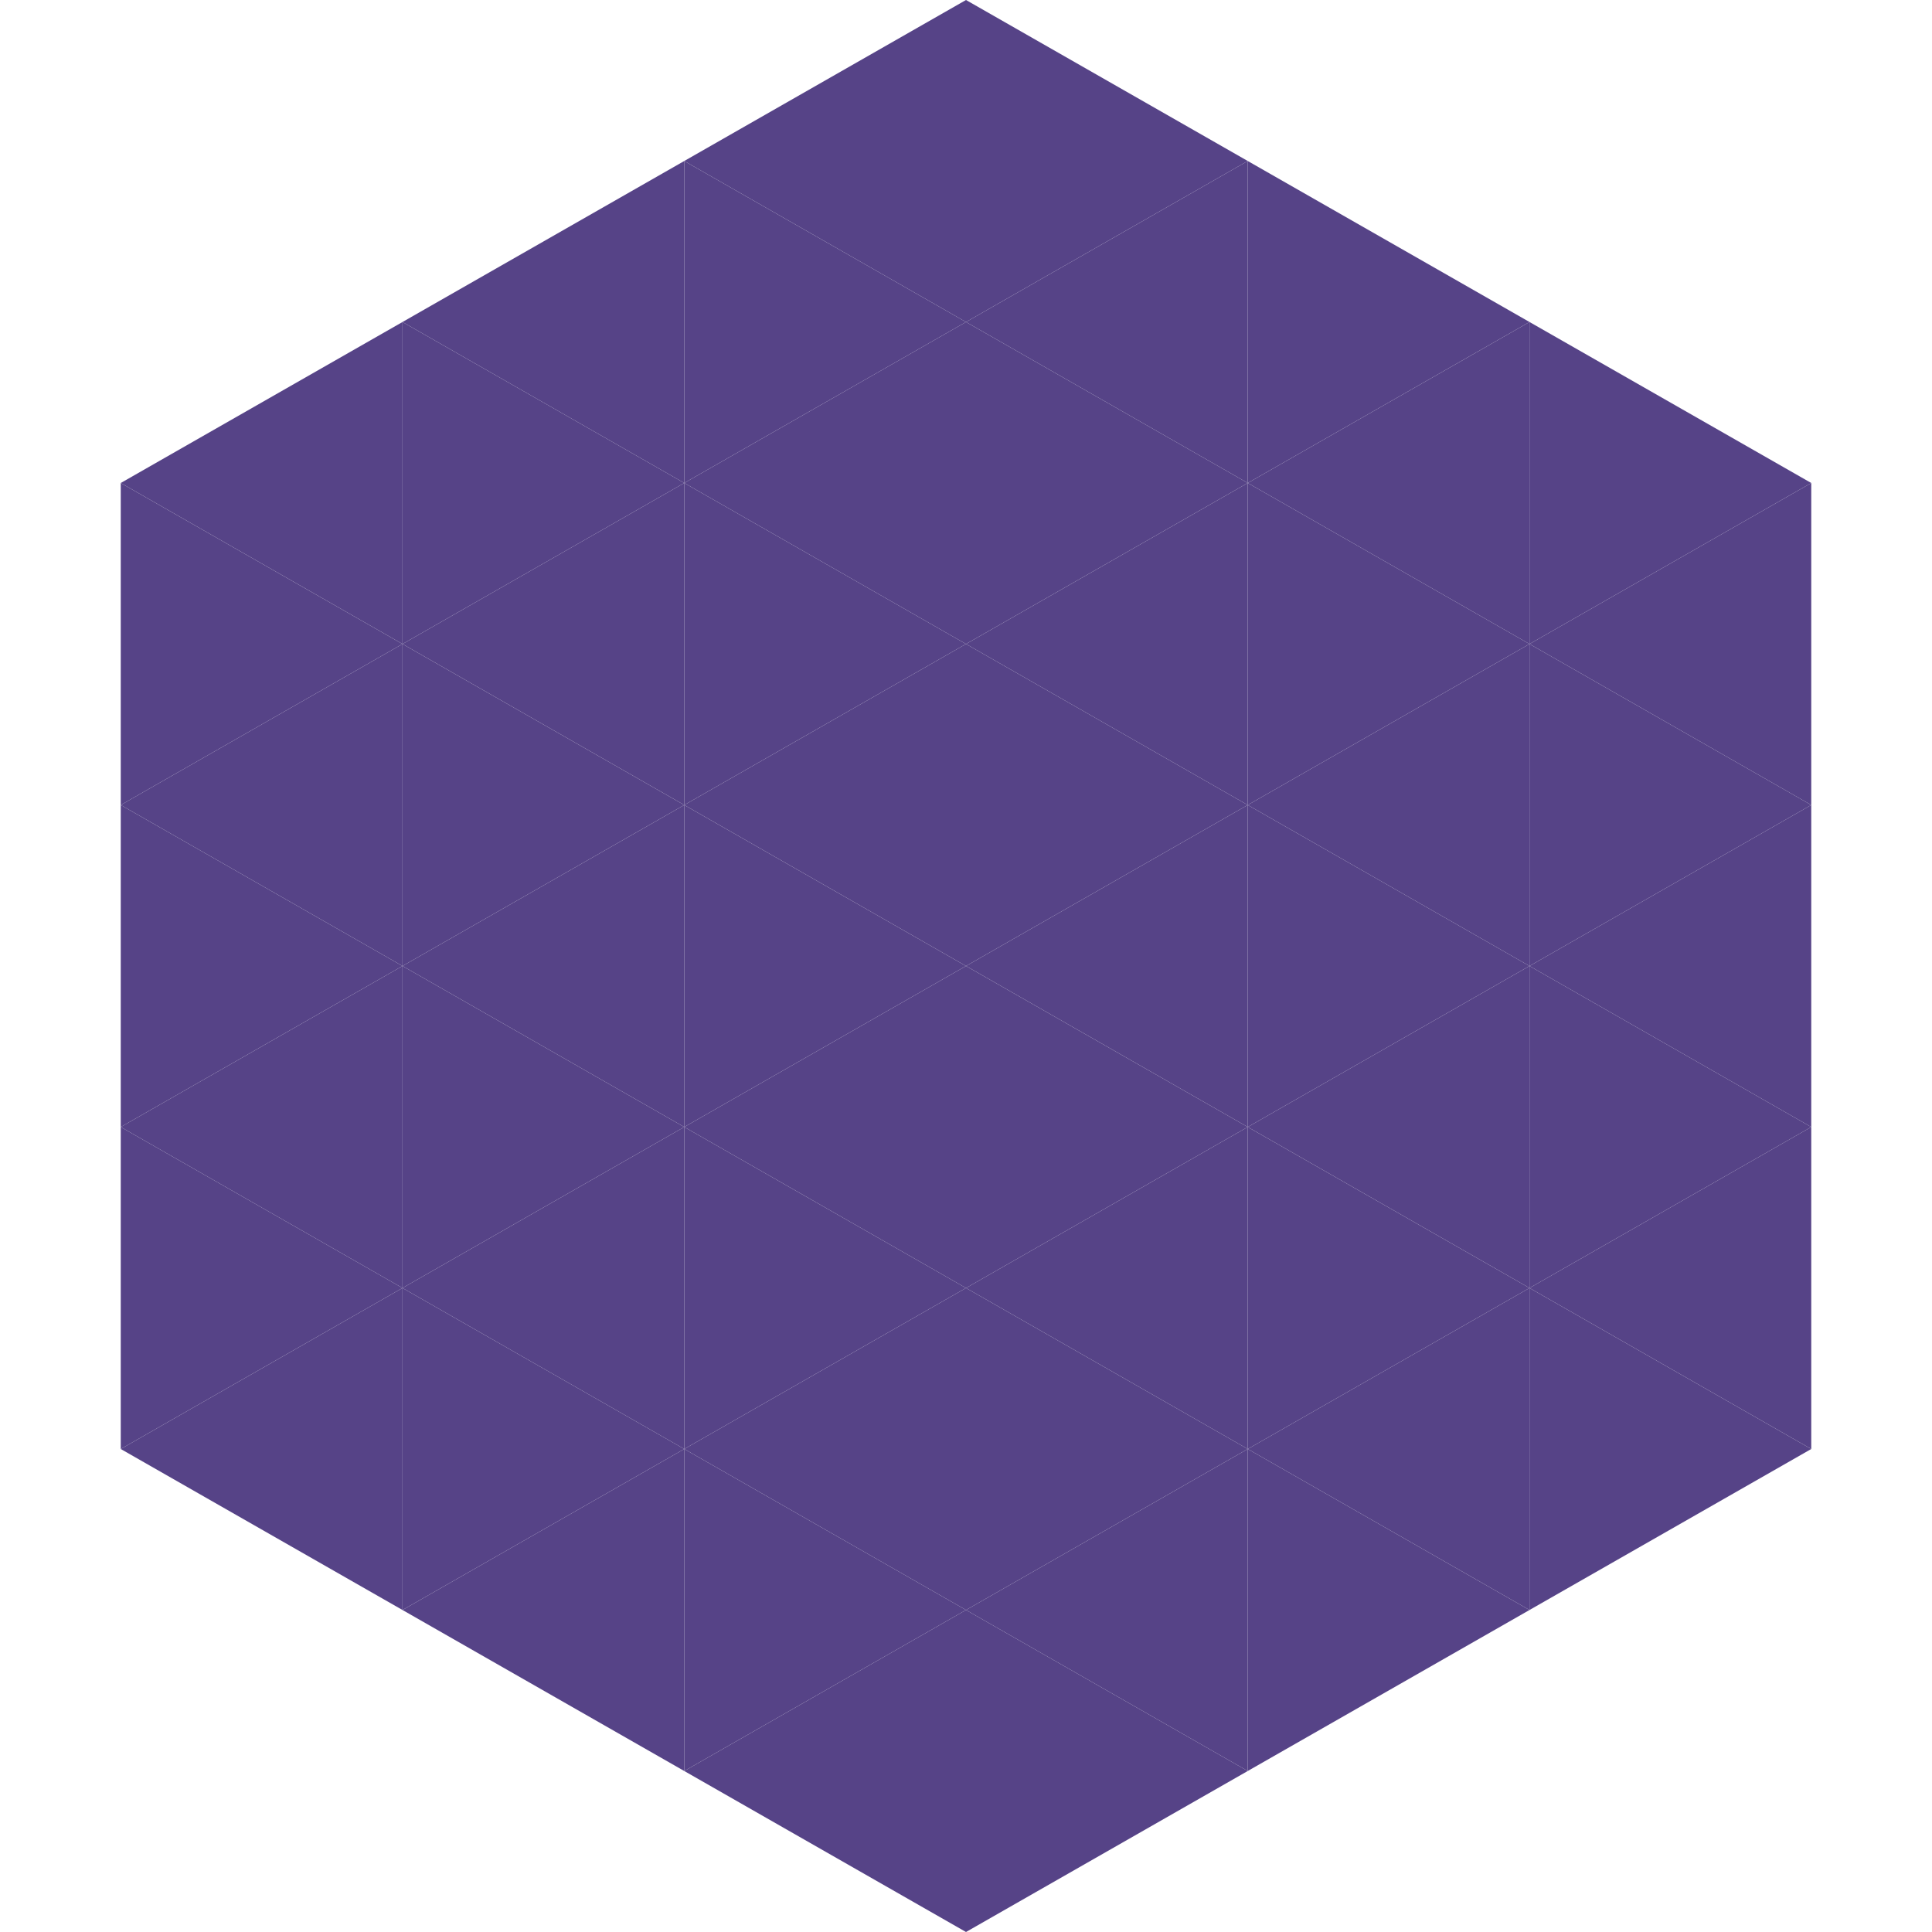
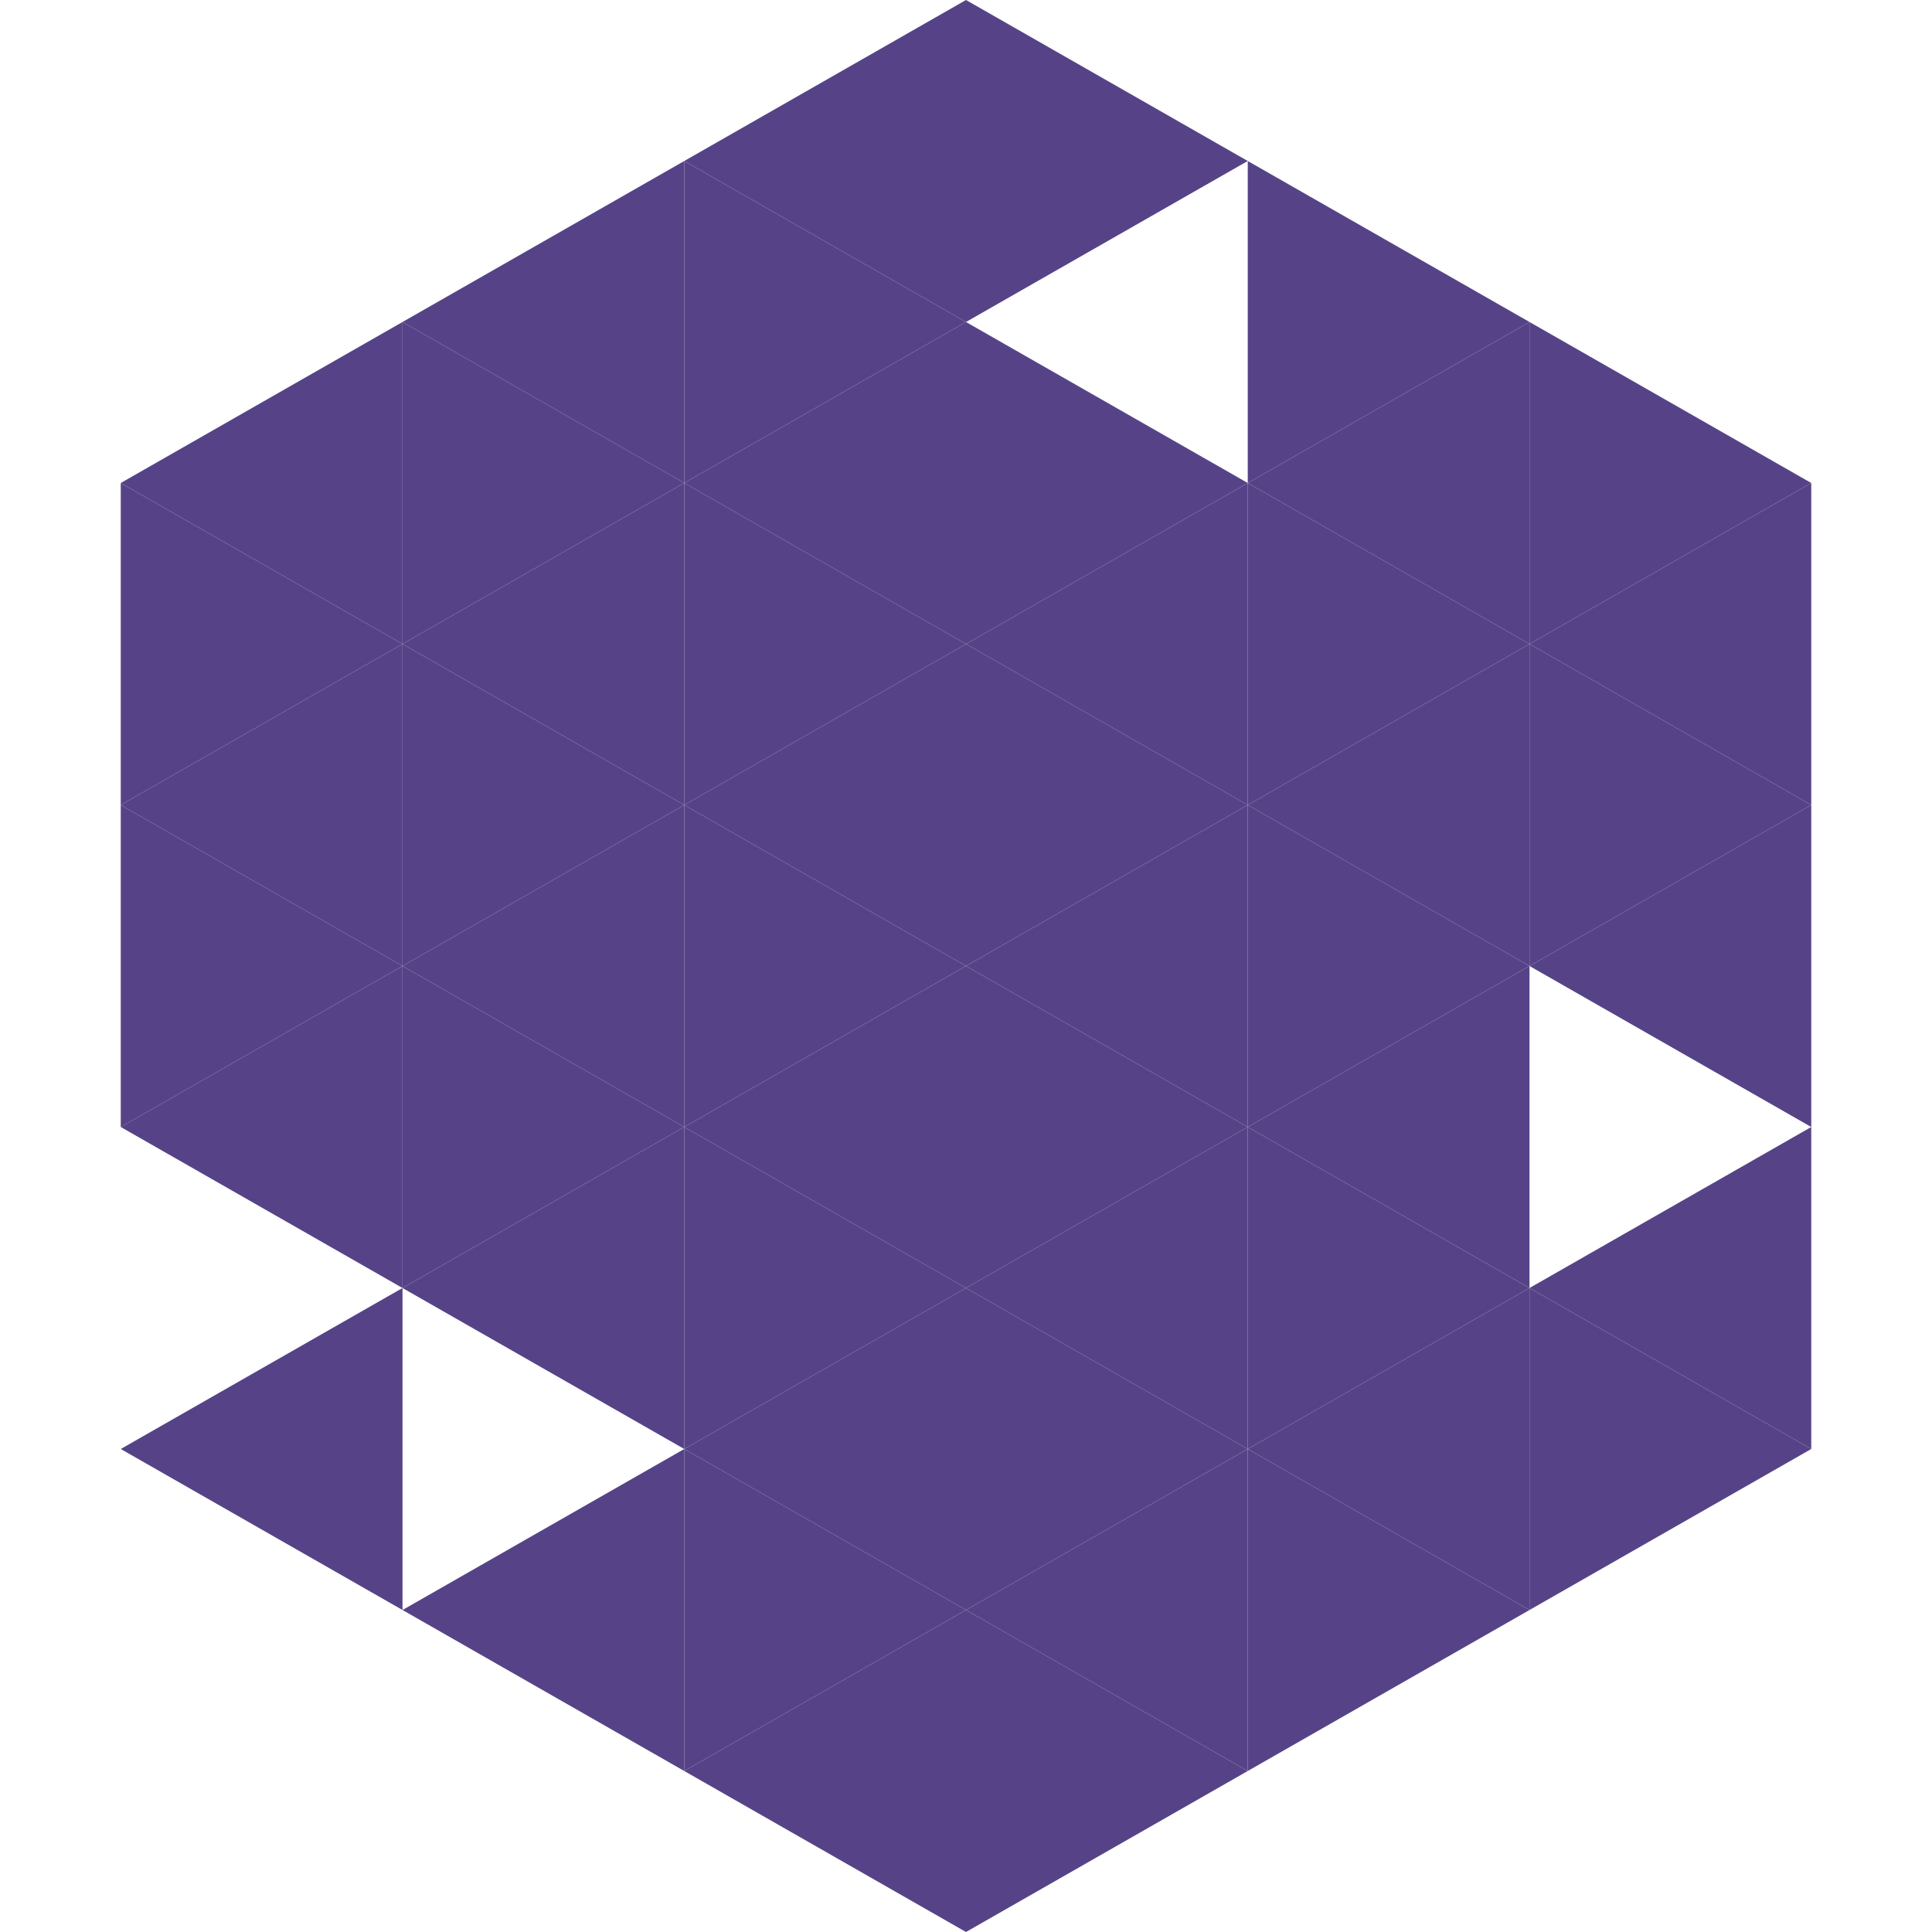
<svg xmlns="http://www.w3.org/2000/svg" width="240" height="240">
  <polygon points="50,40 15,60 50,80" style="fill:rgb(86,67,135)" />
  <polygon points="190,40 225,60 190,80" style="fill:rgb(86,67,135)" />
  <polygon points="15,60 50,80 15,100" style="fill:rgb(86,67,135)" />
  <polygon points="225,60 190,80 225,100" style="fill:rgb(86,67,135)" />
  <polygon points="50,80 15,100 50,120" style="fill:rgb(86,67,135)" />
  <polygon points="190,80 225,100 190,120" style="fill:rgb(86,67,135)" />
  <polygon points="15,100 50,120 15,140" style="fill:rgb(86,67,135)" />
  <polygon points="225,100 190,120 225,140" style="fill:rgb(86,67,135)" />
  <polygon points="50,120 15,140 50,160" style="fill:rgb(86,67,135)" />
-   <polygon points="190,120 225,140 190,160" style="fill:rgb(86,67,135)" />
-   <polygon points="15,140 50,160 15,180" style="fill:rgb(86,67,135)" />
  <polygon points="225,140 190,160 225,180" style="fill:rgb(86,67,135)" />
  <polygon points="50,160 15,180 50,200" style="fill:rgb(86,67,135)" />
  <polygon points="190,160 225,180 190,200" style="fill:rgb(86,67,135)" />
  <polygon points="15,180 50,200 15,220" style="fill:rgb(255,255,255); fill-opacity:0" />
  <polygon points="225,180 190,200 225,220" style="fill:rgb(255,255,255); fill-opacity:0" />
  <polygon points="50,0 85,20 50,40" style="fill:rgb(255,255,255); fill-opacity:0" />
-   <polygon points="190,0 155,20 190,40" style="fill:rgb(255,255,255); fill-opacity:0" />
  <polygon points="85,20 50,40 85,60" style="fill:rgb(86,67,135)" />
  <polygon points="155,20 190,40 155,60" style="fill:rgb(86,67,135)" />
  <polygon points="50,40 85,60 50,80" style="fill:rgb(86,67,135)" />
  <polygon points="190,40 155,60 190,80" style="fill:rgb(86,67,135)" />
  <polygon points="85,60 50,80 85,100" style="fill:rgb(86,67,135)" />
  <polygon points="155,60 190,80 155,100" style="fill:rgb(86,67,135)" />
  <polygon points="50,80 85,100 50,120" style="fill:rgb(86,67,135)" />
  <polygon points="190,80 155,100 190,120" style="fill:rgb(86,67,135)" />
  <polygon points="85,100 50,120 85,140" style="fill:rgb(86,67,135)" />
  <polygon points="155,100 190,120 155,140" style="fill:rgb(86,67,135)" />
  <polygon points="50,120 85,140 50,160" style="fill:rgb(86,67,135)" />
  <polygon points="190,120 155,140 190,160" style="fill:rgb(86,67,135)" />
  <polygon points="85,140 50,160 85,180" style="fill:rgb(86,67,135)" />
  <polygon points="155,140 190,160 155,180" style="fill:rgb(86,67,135)" />
-   <polygon points="50,160 85,180 50,200" style="fill:rgb(86,67,135)" />
  <polygon points="190,160 155,180 190,200" style="fill:rgb(86,67,135)" />
  <polygon points="85,180 50,200 85,220" style="fill:rgb(86,67,135)" />
  <polygon points="155,180 190,200 155,220" style="fill:rgb(86,67,135)" />
  <polygon points="120,0 85,20 120,40" style="fill:rgb(86,67,135)" />
  <polygon points="120,0 155,20 120,40" style="fill:rgb(86,67,135)" />
  <polygon points="85,20 120,40 85,60" style="fill:rgb(86,67,135)" />
-   <polygon points="155,20 120,40 155,60" style="fill:rgb(86,67,135)" />
  <polygon points="120,40 85,60 120,80" style="fill:rgb(86,67,135)" />
  <polygon points="120,40 155,60 120,80" style="fill:rgb(86,67,135)" />
  <polygon points="85,60 120,80 85,100" style="fill:rgb(86,67,135)" />
  <polygon points="155,60 120,80 155,100" style="fill:rgb(86,67,135)" />
  <polygon points="120,80 85,100 120,120" style="fill:rgb(86,67,135)" />
  <polygon points="120,80 155,100 120,120" style="fill:rgb(86,67,135)" />
  <polygon points="85,100 120,120 85,140" style="fill:rgb(86,67,135)" />
  <polygon points="155,100 120,120 155,140" style="fill:rgb(86,67,135)" />
  <polygon points="120,120 85,140 120,160" style="fill:rgb(86,67,135)" />
  <polygon points="120,120 155,140 120,160" style="fill:rgb(86,67,135)" />
  <polygon points="85,140 120,160 85,180" style="fill:rgb(86,67,135)" />
  <polygon points="155,140 120,160 155,180" style="fill:rgb(86,67,135)" />
  <polygon points="120,160 85,180 120,200" style="fill:rgb(86,67,135)" />
  <polygon points="120,160 155,180 120,200" style="fill:rgb(86,67,135)" />
  <polygon points="85,180 120,200 85,220" style="fill:rgb(86,67,135)" />
  <polygon points="155,180 120,200 155,220" style="fill:rgb(86,67,135)" />
  <polygon points="120,200 85,220 120,240" style="fill:rgb(86,67,135)" />
  <polygon points="120,200 155,220 120,240" style="fill:rgb(86,67,135)" />
  <polygon points="85,220 120,240 85,260" style="fill:rgb(255,255,255); fill-opacity:0" />
  <polygon points="155,220 120,240 155,260" style="fill:rgb(255,255,255); fill-opacity:0" />
</svg>